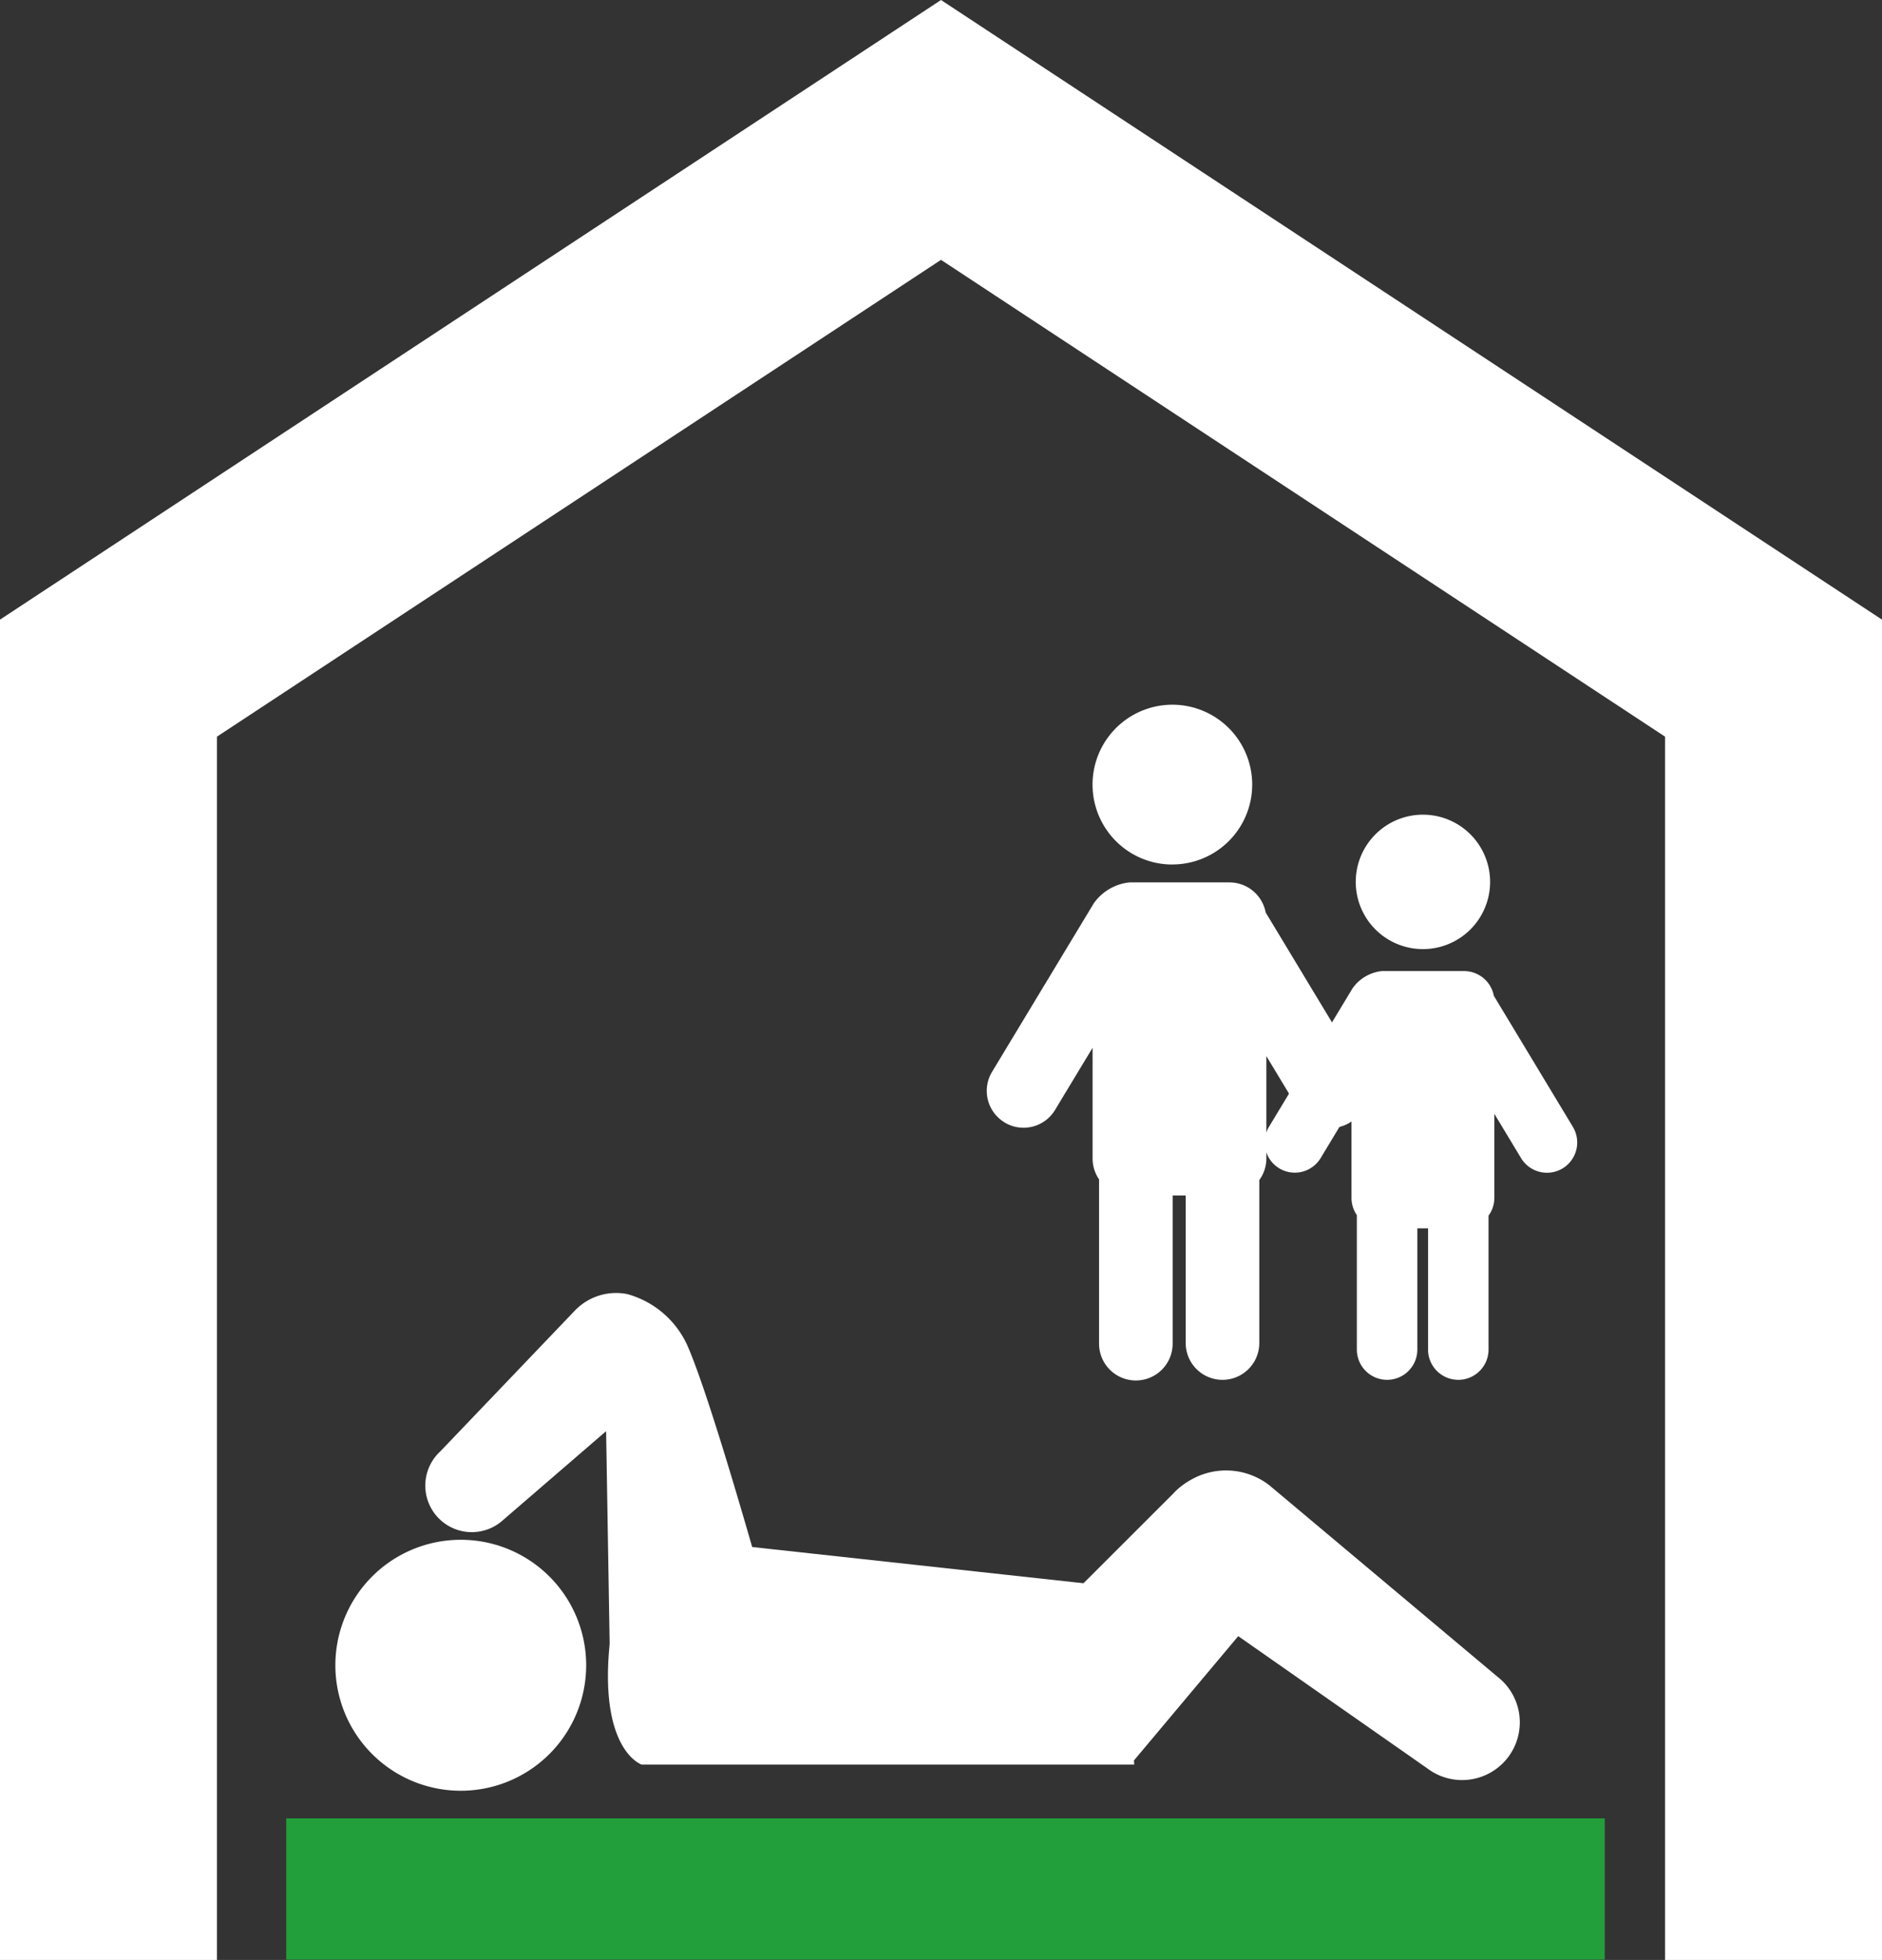
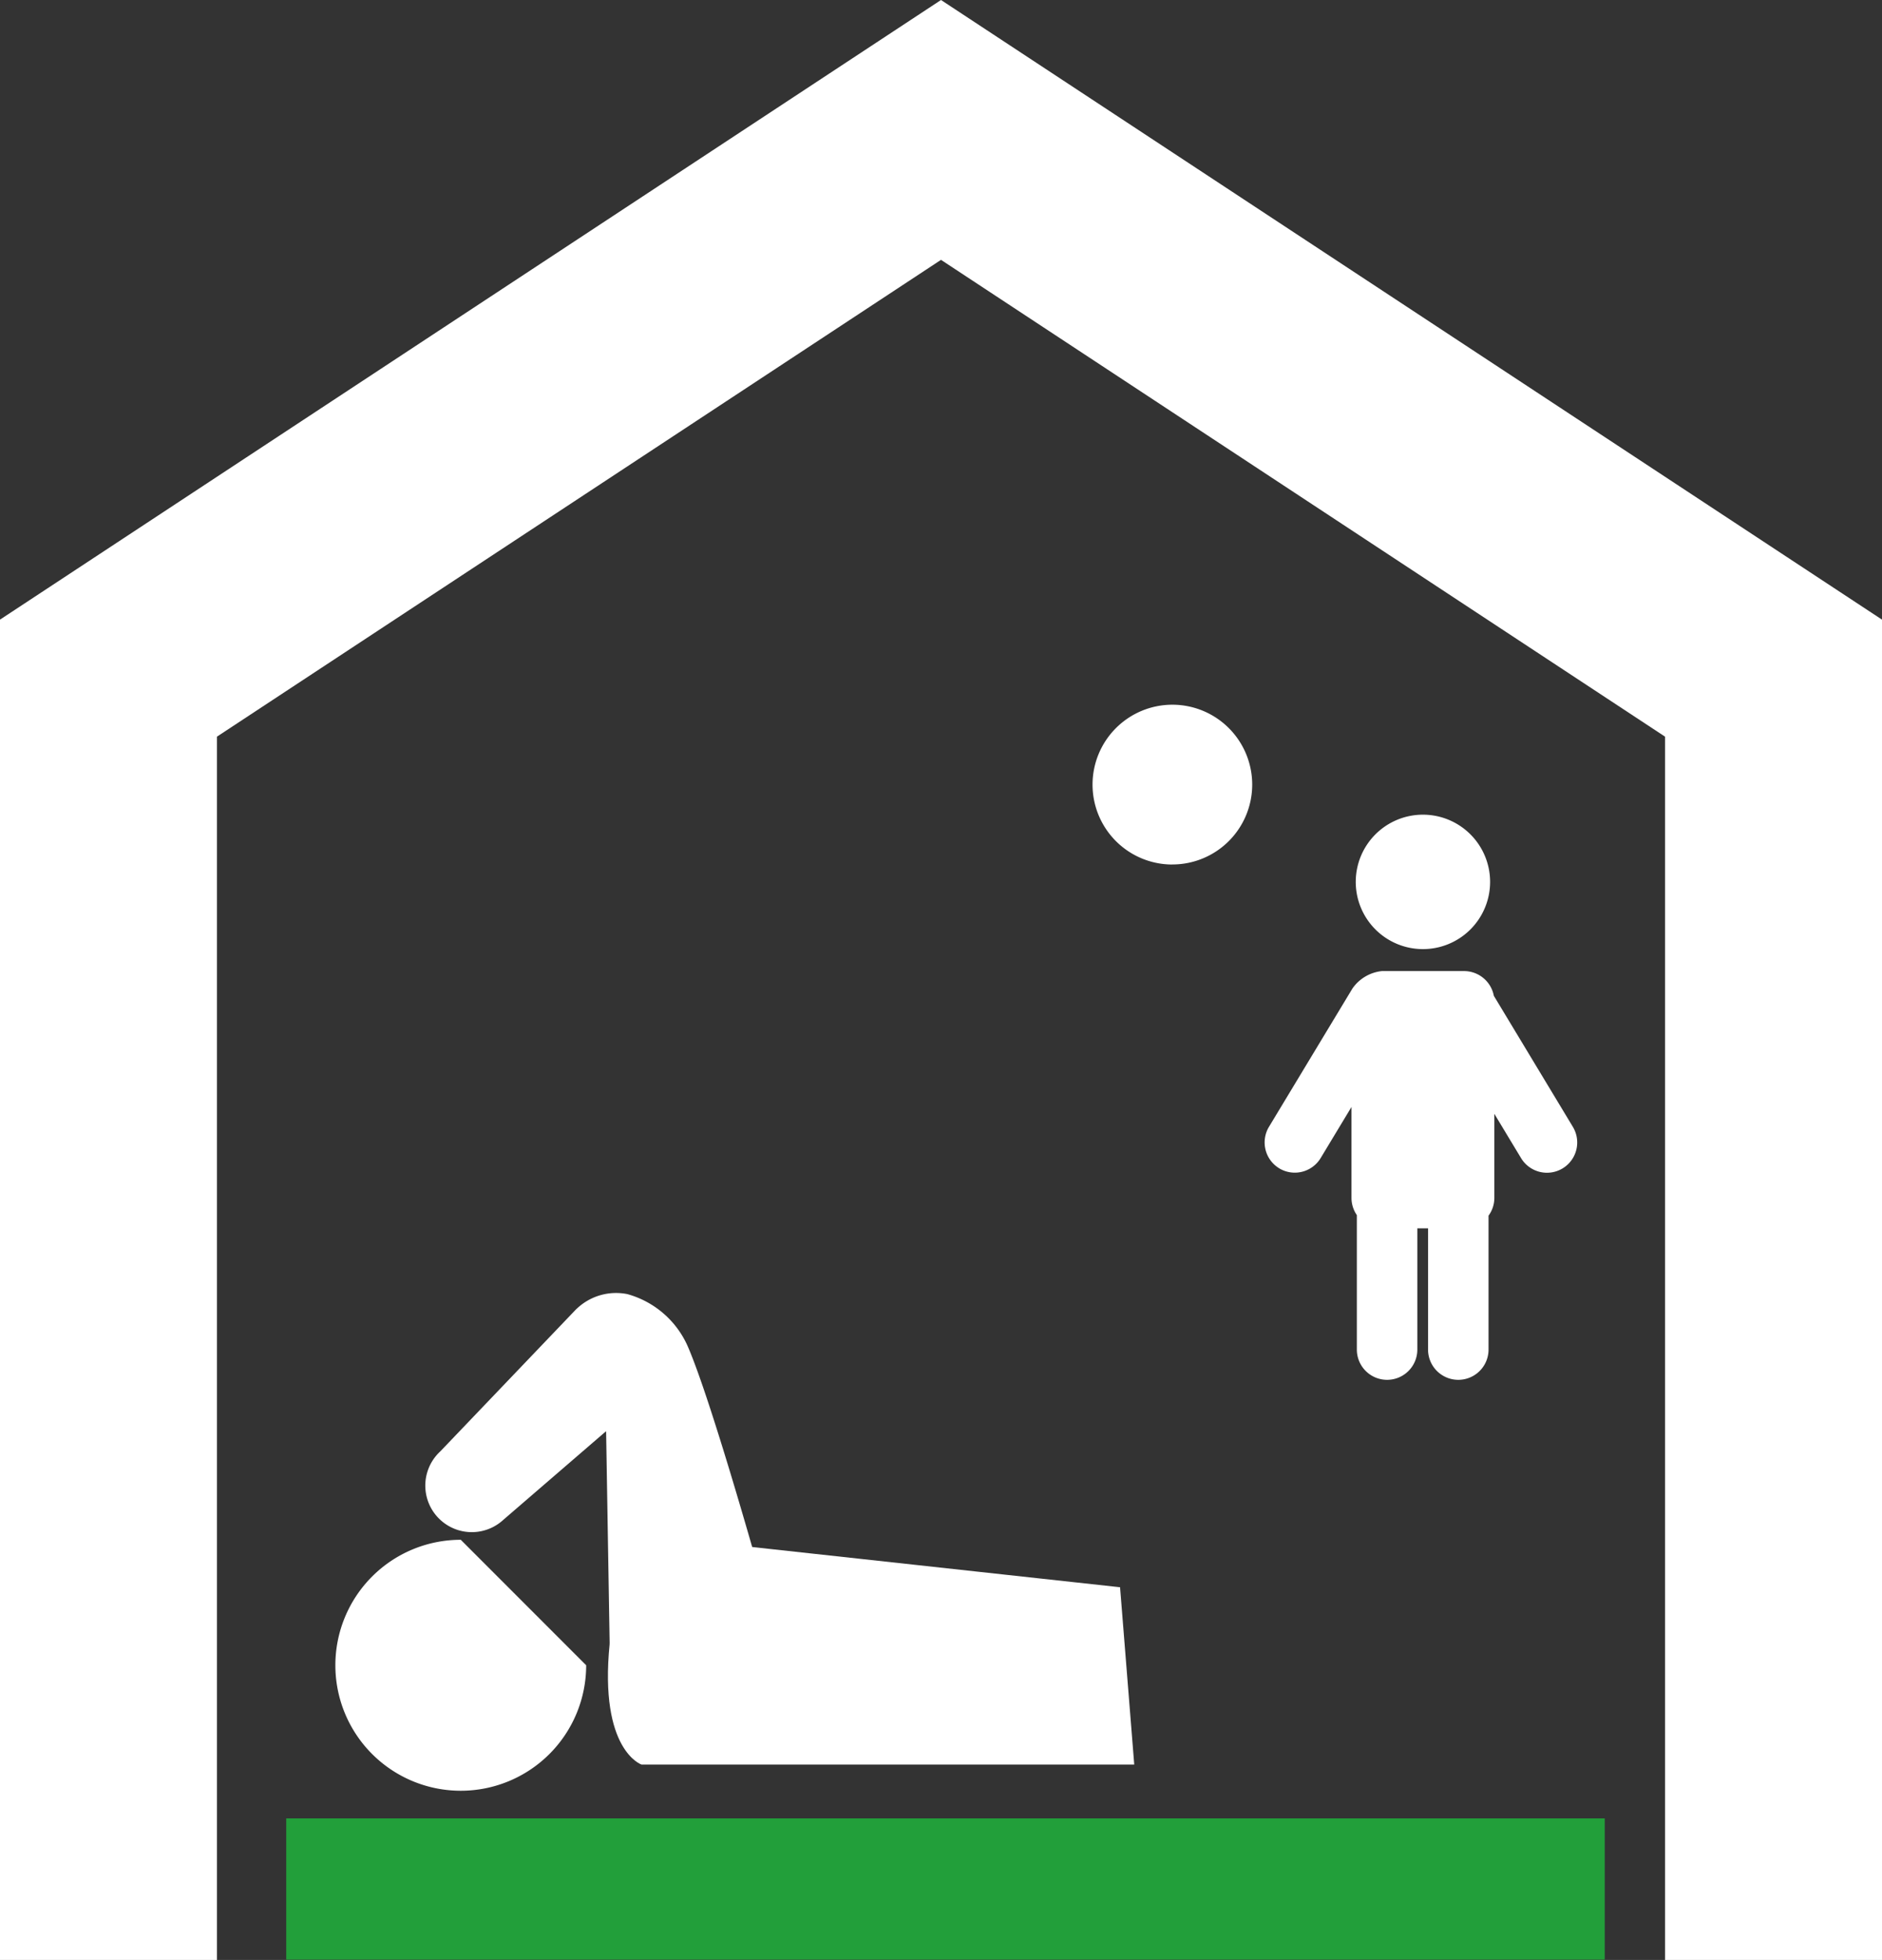
<svg xmlns="http://www.w3.org/2000/svg" width="145.346" height="151.272" viewBox="0 0 145.346 151.272">
  <rect x="0" y="0" width="145.346" height="151.272" fill="#333333" stroke="none" />
  <defs>
    <clipPath id="clip-path">
      <rect id="長方形_2428" data-name="長方形 2428" width="145.346" height="151.272" fill="none" />
    </clipPath>
  </defs>
  <g id="グループ_5335" data-name="グループ 5335" transform="translate(0)">
    <g id="グループ_5559" data-name="グループ 5559">
      <path id="パス_9410" data-name="パス 9410" d="M72.673,0,0,47.824V151.272H16.756V56.856l55.917-36.8,55.917,36.8v94.416h16.756V47.824Z" fill="#fff" />
      <g id="グループ_5318" data-name="グループ 5318" transform="translate(0)">
        <g id="グループ_5317" data-name="グループ 5317" clip-path="url(#clip-path)">
          <path id="パス_9411" data-name="パス 9411" d="M341.742,212.488a5.188,5.188,0,1,0-5.188-5.188,5.187,5.187,0,0,0,5.188,5.188" transform="translate(-231.85 -139.234)" fill="#fff" />
          <path id="パス_9412" data-name="パス 9412" d="M315.042,256.13a2.334,2.334,0,0,0,3.206-.792l2.38-3.942v7.019a2.339,2.339,0,0,0,.414,1.329v10.377a2.335,2.335,0,0,0,4.671,0v-9.358h.828v9.358a2.335,2.335,0,0,0,4.671,0V259.786a2.328,2.328,0,0,0,.449-1.37v-6.489l2.06,3.412a2.336,2.336,0,1,0,4-2.414l-6.1-10.109a2.343,2.343,0,0,0-2.3-1.908h-6.34a3.171,3.171,0,0,0-2.279,1.344l-6.445,10.674a2.334,2.334,0,0,0,.792,3.206" transform="translate(-216.253 -165.959)" fill="#fff" />
          <path id="パス_9413" data-name="パス 9413" d="M277.382,187.161A6.165,6.165,0,1,0,271.216,181a6.164,6.164,0,0,0,6.166,6.165" transform="translate(-186.839 -120.44)" fill="#fff" />
-           <path id="パス_9414" data-name="パス 9414" d="M246.328,237.447a2.84,2.84,0,0,0,3.9-.964l2.9-4.8v8.541a2.848,2.848,0,0,0,.5,1.617v12.626a2.842,2.842,0,1,0,5.683,0V243.084h1.008v11.387a2.842,2.842,0,0,0,5.684,0V241.895a2.837,2.837,0,0,0,.546-1.668v-7.9l2.507,4.152a2.842,2.842,0,1,0,4.866-2.937l-7.426-12.3a2.85,2.85,0,0,0-2.8-2.322H255.98a3.858,3.858,0,0,0-2.773,1.635l-7.843,12.987a2.84,2.84,0,0,0,.964,3.9" transform="translate(-168.748 -150.815)" fill="#fff" />
          <path id="パス_9419" data-name="パス 9419" d="M0,0H101.826V10.9H0Z" transform="translate(22.107 140.347)" fill="#229f3a" />
-           <path id="パス_9415" data-name="パス 9415" d="M102.62,391.685A9.685,9.685,0,1,1,92.935,382a9.685,9.685,0,0,1,9.685,9.685" transform="translate(-57.35 -263.157)" fill="#fff" />
+           <path id="パス_9415" data-name="パス 9415" d="M102.62,391.685A9.685,9.685,0,1,1,92.935,382" transform="translate(-57.35 -263.157)" fill="#fff" />
          <path id="パス_9416" data-name="パス 9416" d="M153.509,399.58H191.56l-1.095-13.687-32.576-3.559s-6.407,3.572-6.844,7.939c-.821,8.212,2.464,9.307,2.464,9.307" transform="translate(-103.963 -263.387)" fill="#fff" />
          <path id="パス_9417" data-name="パス 9417" d="M131.856,344.029s-4.106-14.783-6.022-19.162a7.193,7.193,0,0,0-4.646-4.007,4.4,4.4,0,0,0-3.911,1.121c-.016.013-.033.026-.047.039l-10.495,10.974a3.592,3.592,0,1,0,4.864,5.287l7.939-6.844.274,16.425" transform="translate(-72.729 -220.976)" fill="#fff" />
-           <path id="パス_9418" data-name="パス 9418" d="M264.814,387.226l8.088-9.634,14.579,10.189a4.456,4.456,0,0,0,5.421-7.074L275.285,365.93a5.464,5.464,0,0,0-6.107-.364,5.366,5.366,0,0,0-1.331,1.057l-10.515,10.5" transform="translate(-177.274 -251.311)" fill="#fff" />
        </g>
      </g>
    </g>
  </g>
</svg>